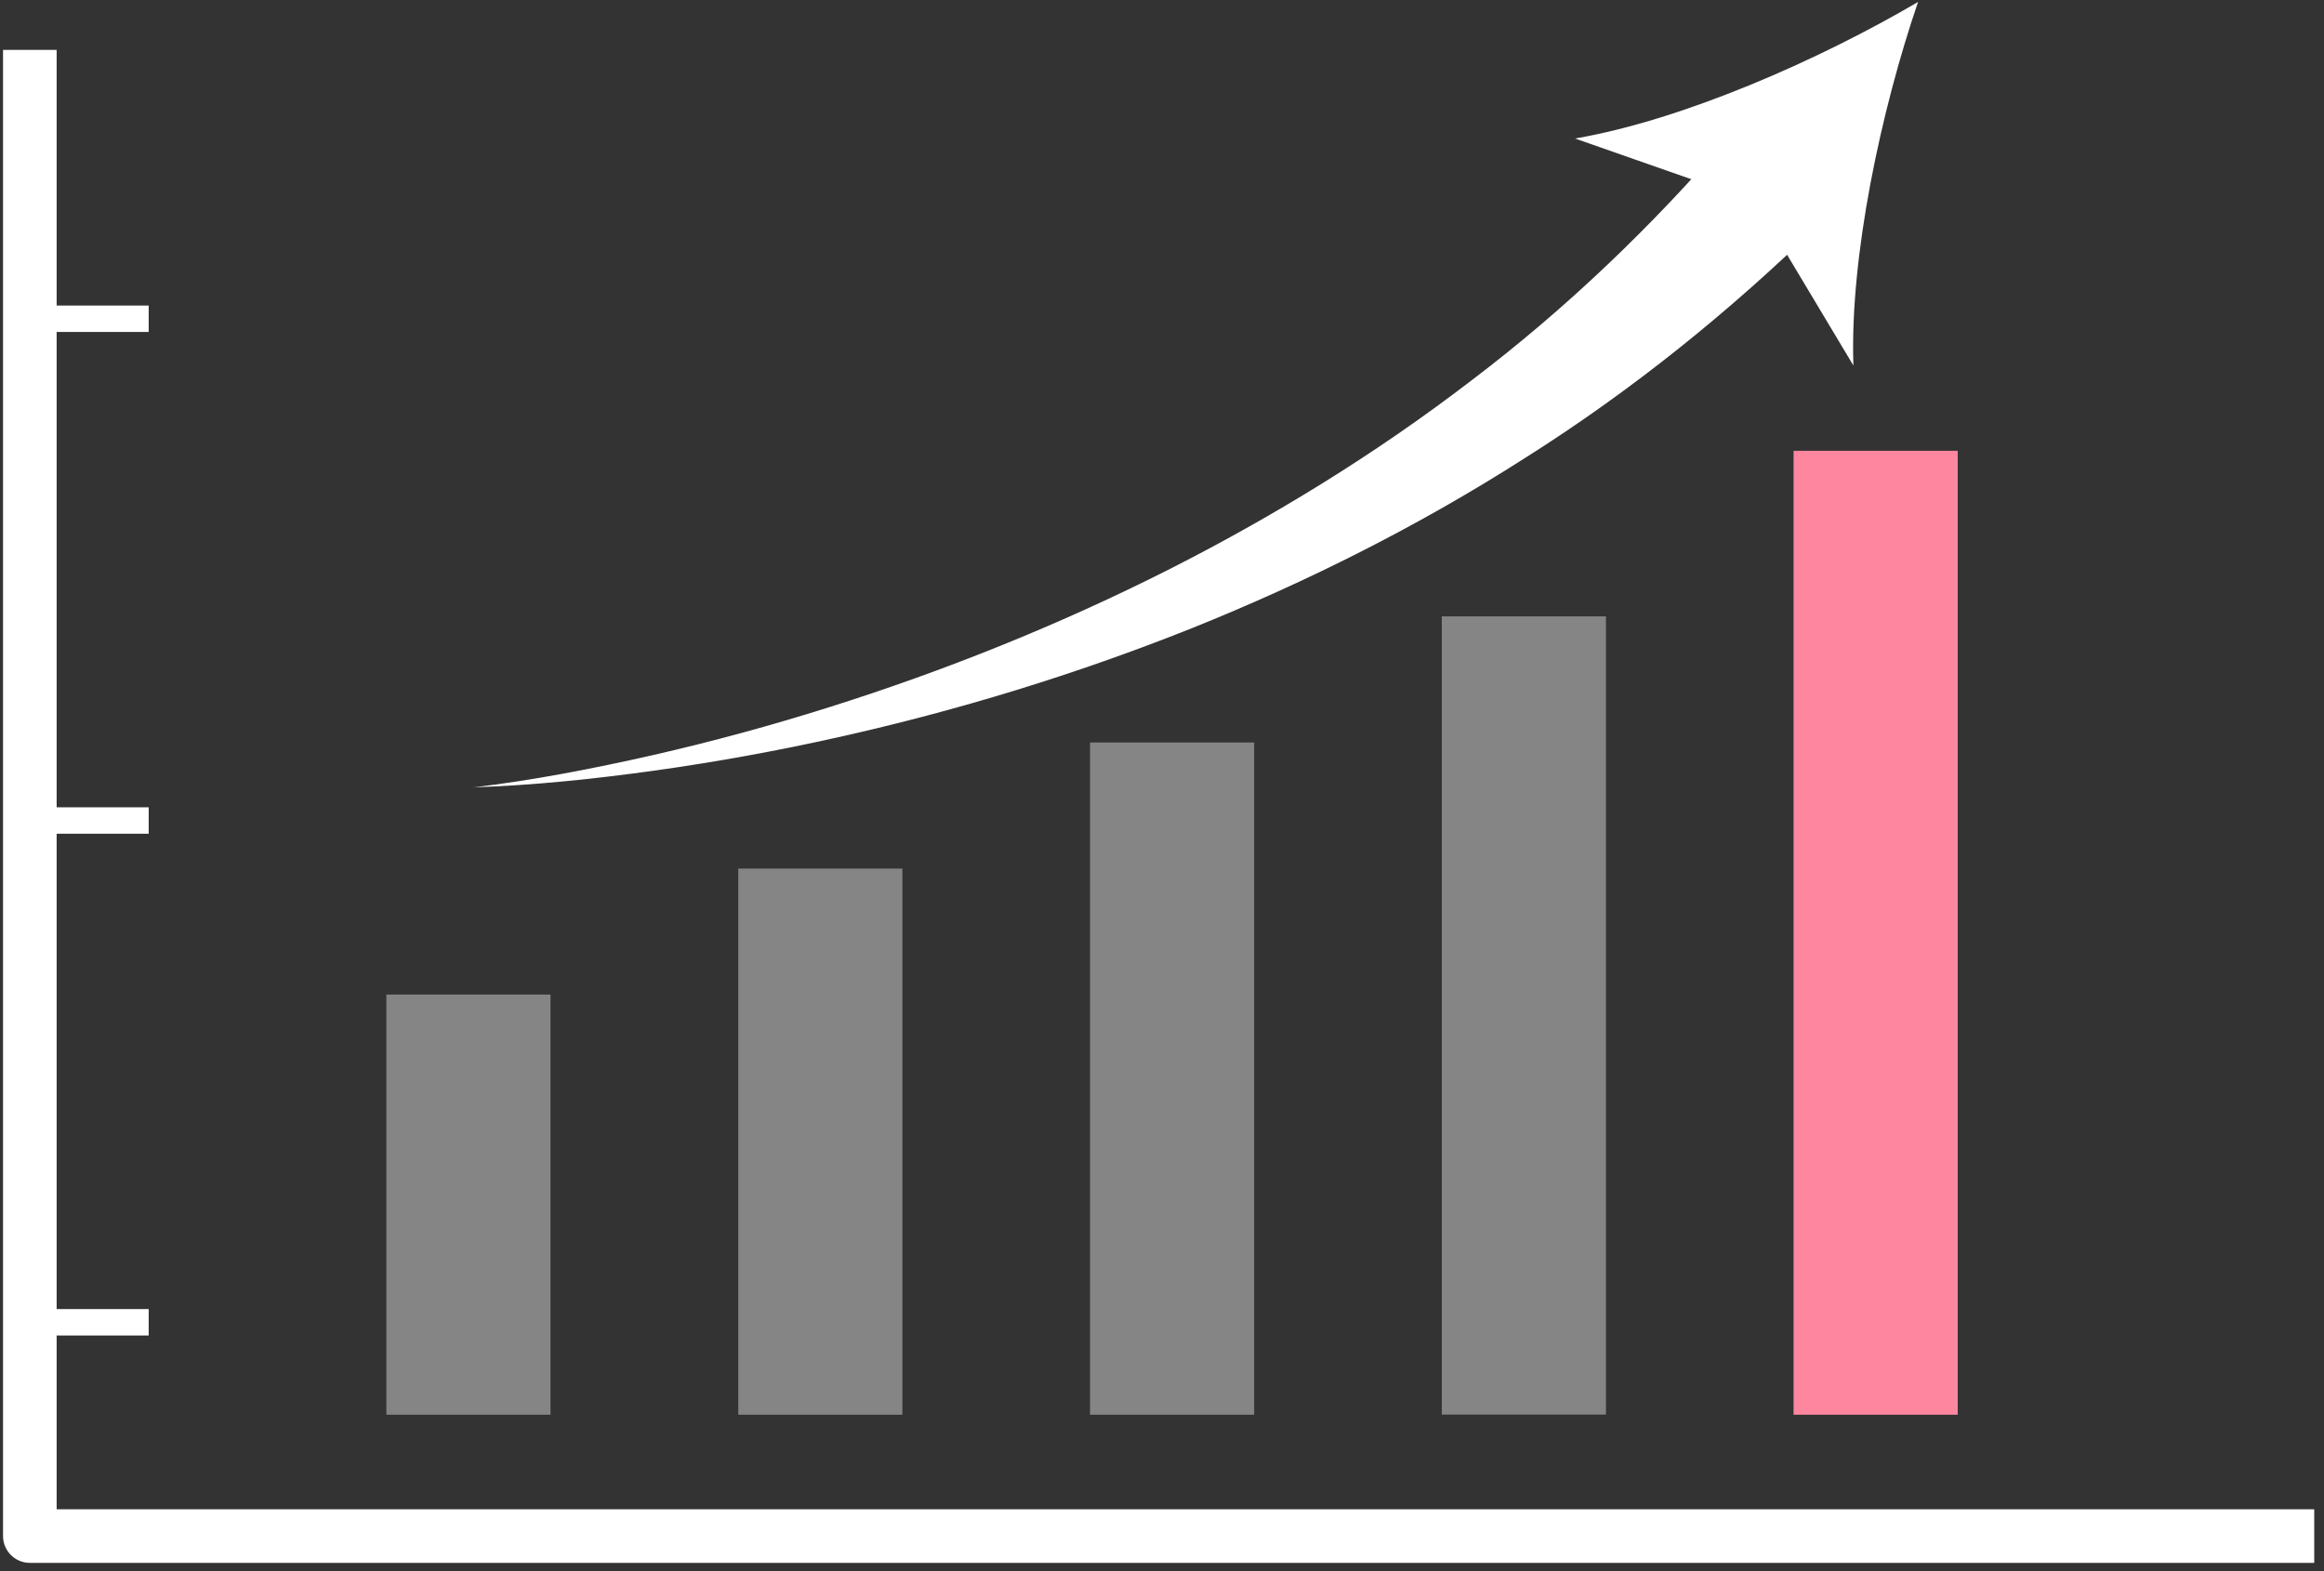
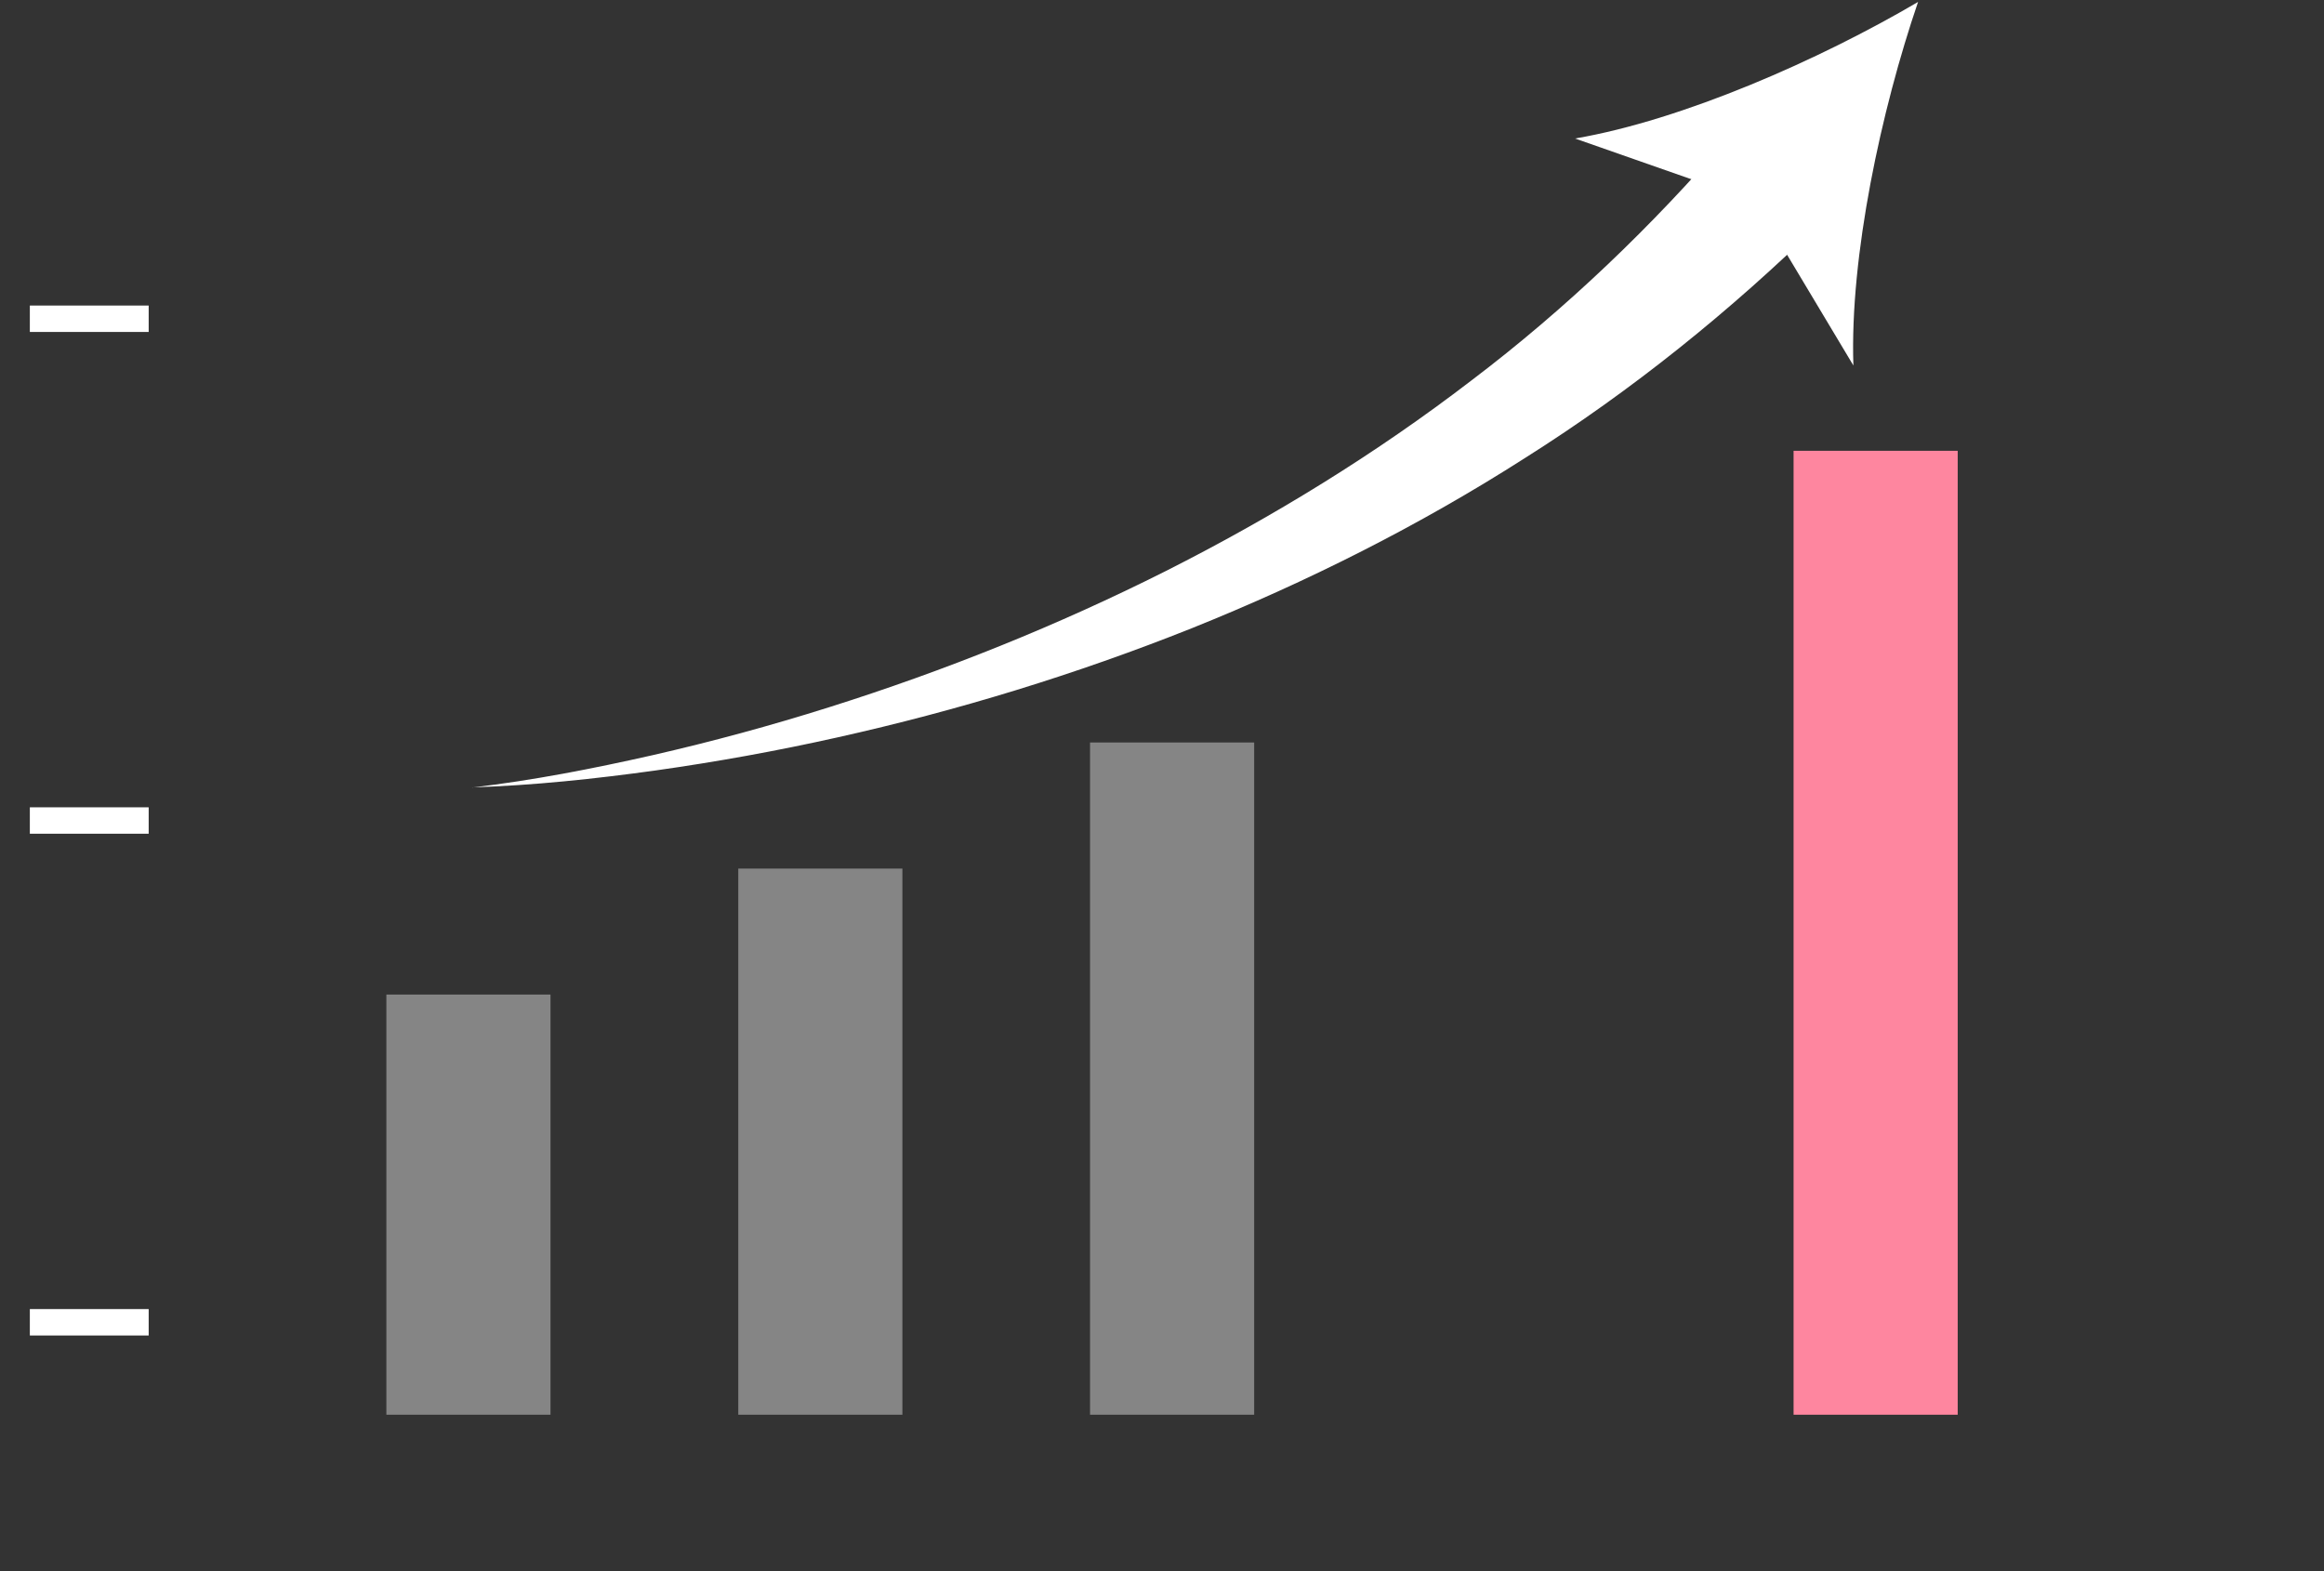
<svg xmlns="http://www.w3.org/2000/svg" id="text" viewBox="0 0 176 119">
  <rect x="0" y="0" width="176" height="119" fill="#333333" stroke="none" />
  <defs>
    <style>.cls-1{opacity:.4;}.cls-1,.cls-2{fill:#fff;}.cls-1,.cls-2,.cls-3{stroke-width:0px;}.cls-3{fill:#fe869f;}</style>
  </defs>
-   <path class="cls-2" d="m175.26,118.36H2.26c-1.12,0-2.03-.91-2.03-2.03V3.78h4.06v110.52h170.97v4.06Z" />
  <rect class="cls-1" x="29.26" y="75.32" width="12.43" height="31.82" />
  <rect class="cls-1" x="55.91" y="65.78" width="12.43" height="41.36" />
  <rect class="cls-1" x="82.55" y="56.23" width="12.43" height="50.91" />
-   <rect class="cls-1" x="109.19" y="46.68" width="12.43" height="60.45" />
  <rect class="cls-3" x="135.83" y="34.14" width="12.43" height="73" />
  <path class="cls-2" d="m35.76,59.64c4.61-.54,9.16-1.43,13.67-2.45,4.51-1.03,8.96-2.24,13.36-3.63,8.79-2.77,17.34-6.21,25.51-10.32,8.16-4.12,15.94-8.91,23.11-14.41,7.21-5.46,13.72-11.72,19.54-18.48l6.98,6.47c-6.88,6.74-14.38,12.78-22.43,17.86-8.02,5.13-16.51,9.39-25.25,12.9-8.75,3.49-17.74,6.24-26.85,8.27-4.56,1.02-9.15,1.85-13.76,2.5-4.61.64-9.24,1.13-13.88,1.28Z" />
  <path class="cls-2" d="m145.26.14c-2.8,8.2-5.18,19.26-4.9,27.54l-7.43-12.41-13.65-4.78c8.17-1.4,18.52-5.96,25.99-10.35Z" />
  <rect class="cls-2" x="2.26" y="23.14" width="9" height="2" />
  <rect class="cls-2" x="2.26" y="61.14" width="9" height="2" />
  <rect class="cls-2" x="2.26" y="99.14" width="9" height="2" />
</svg>